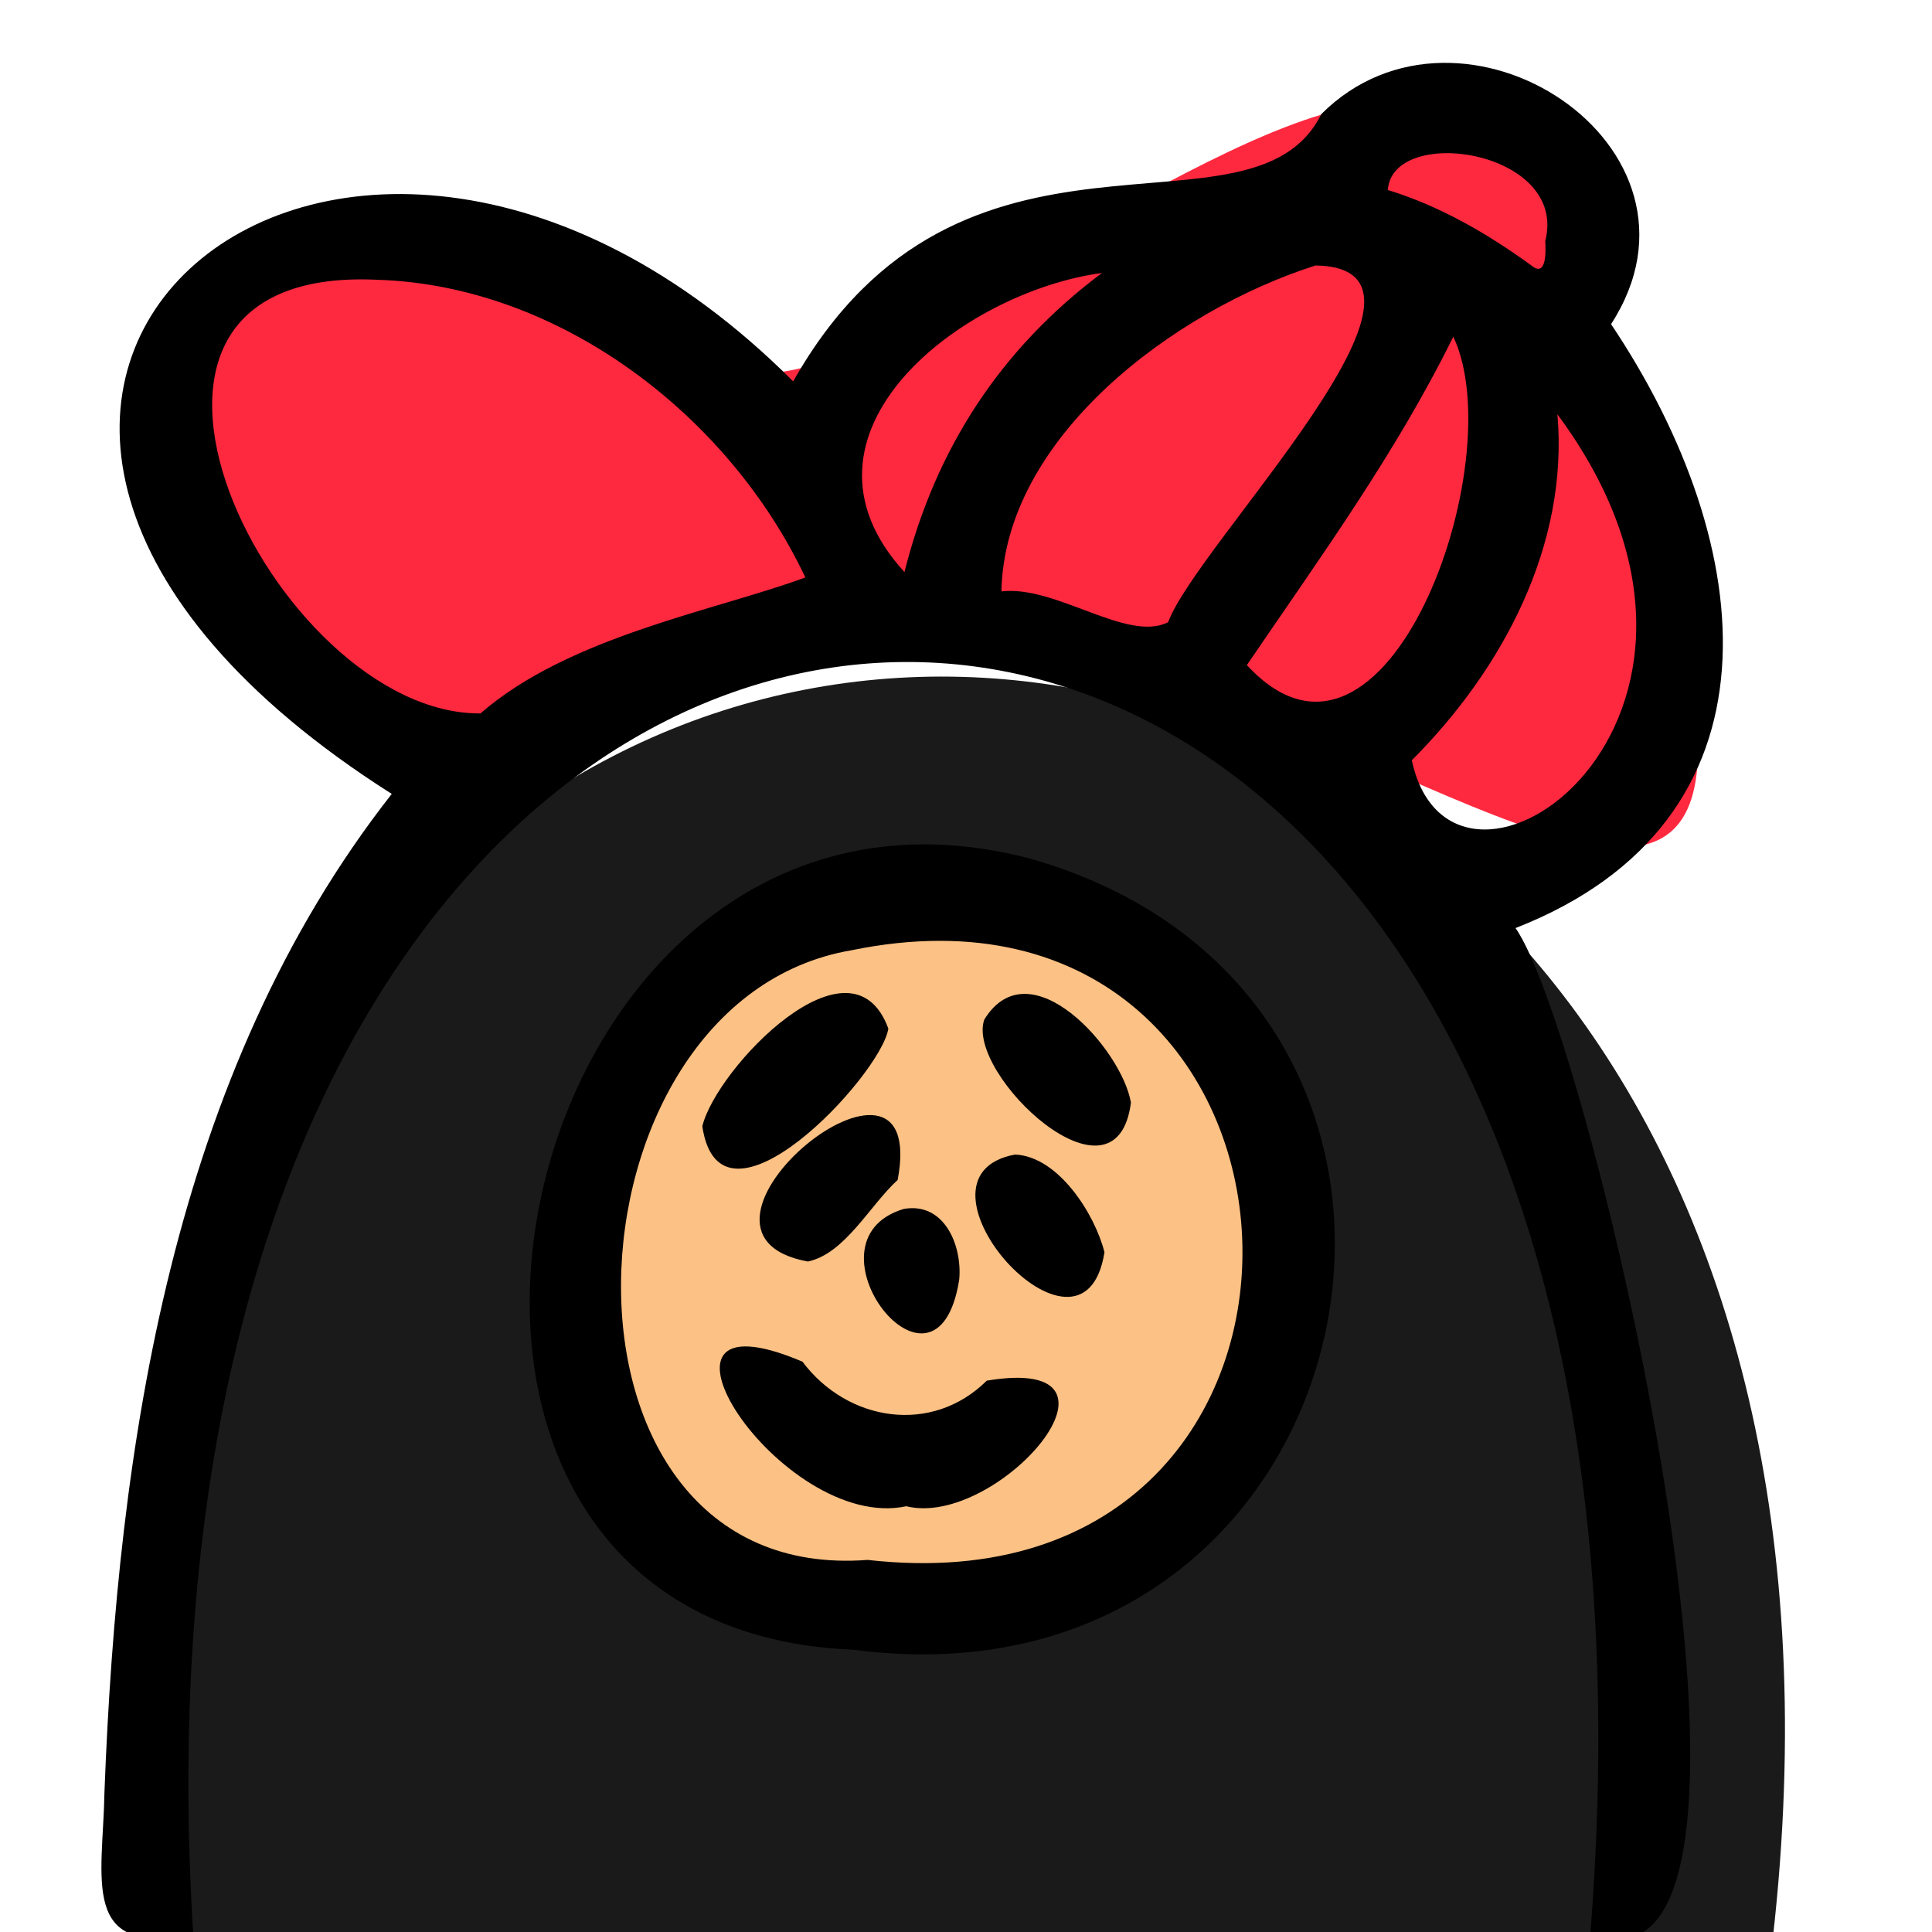
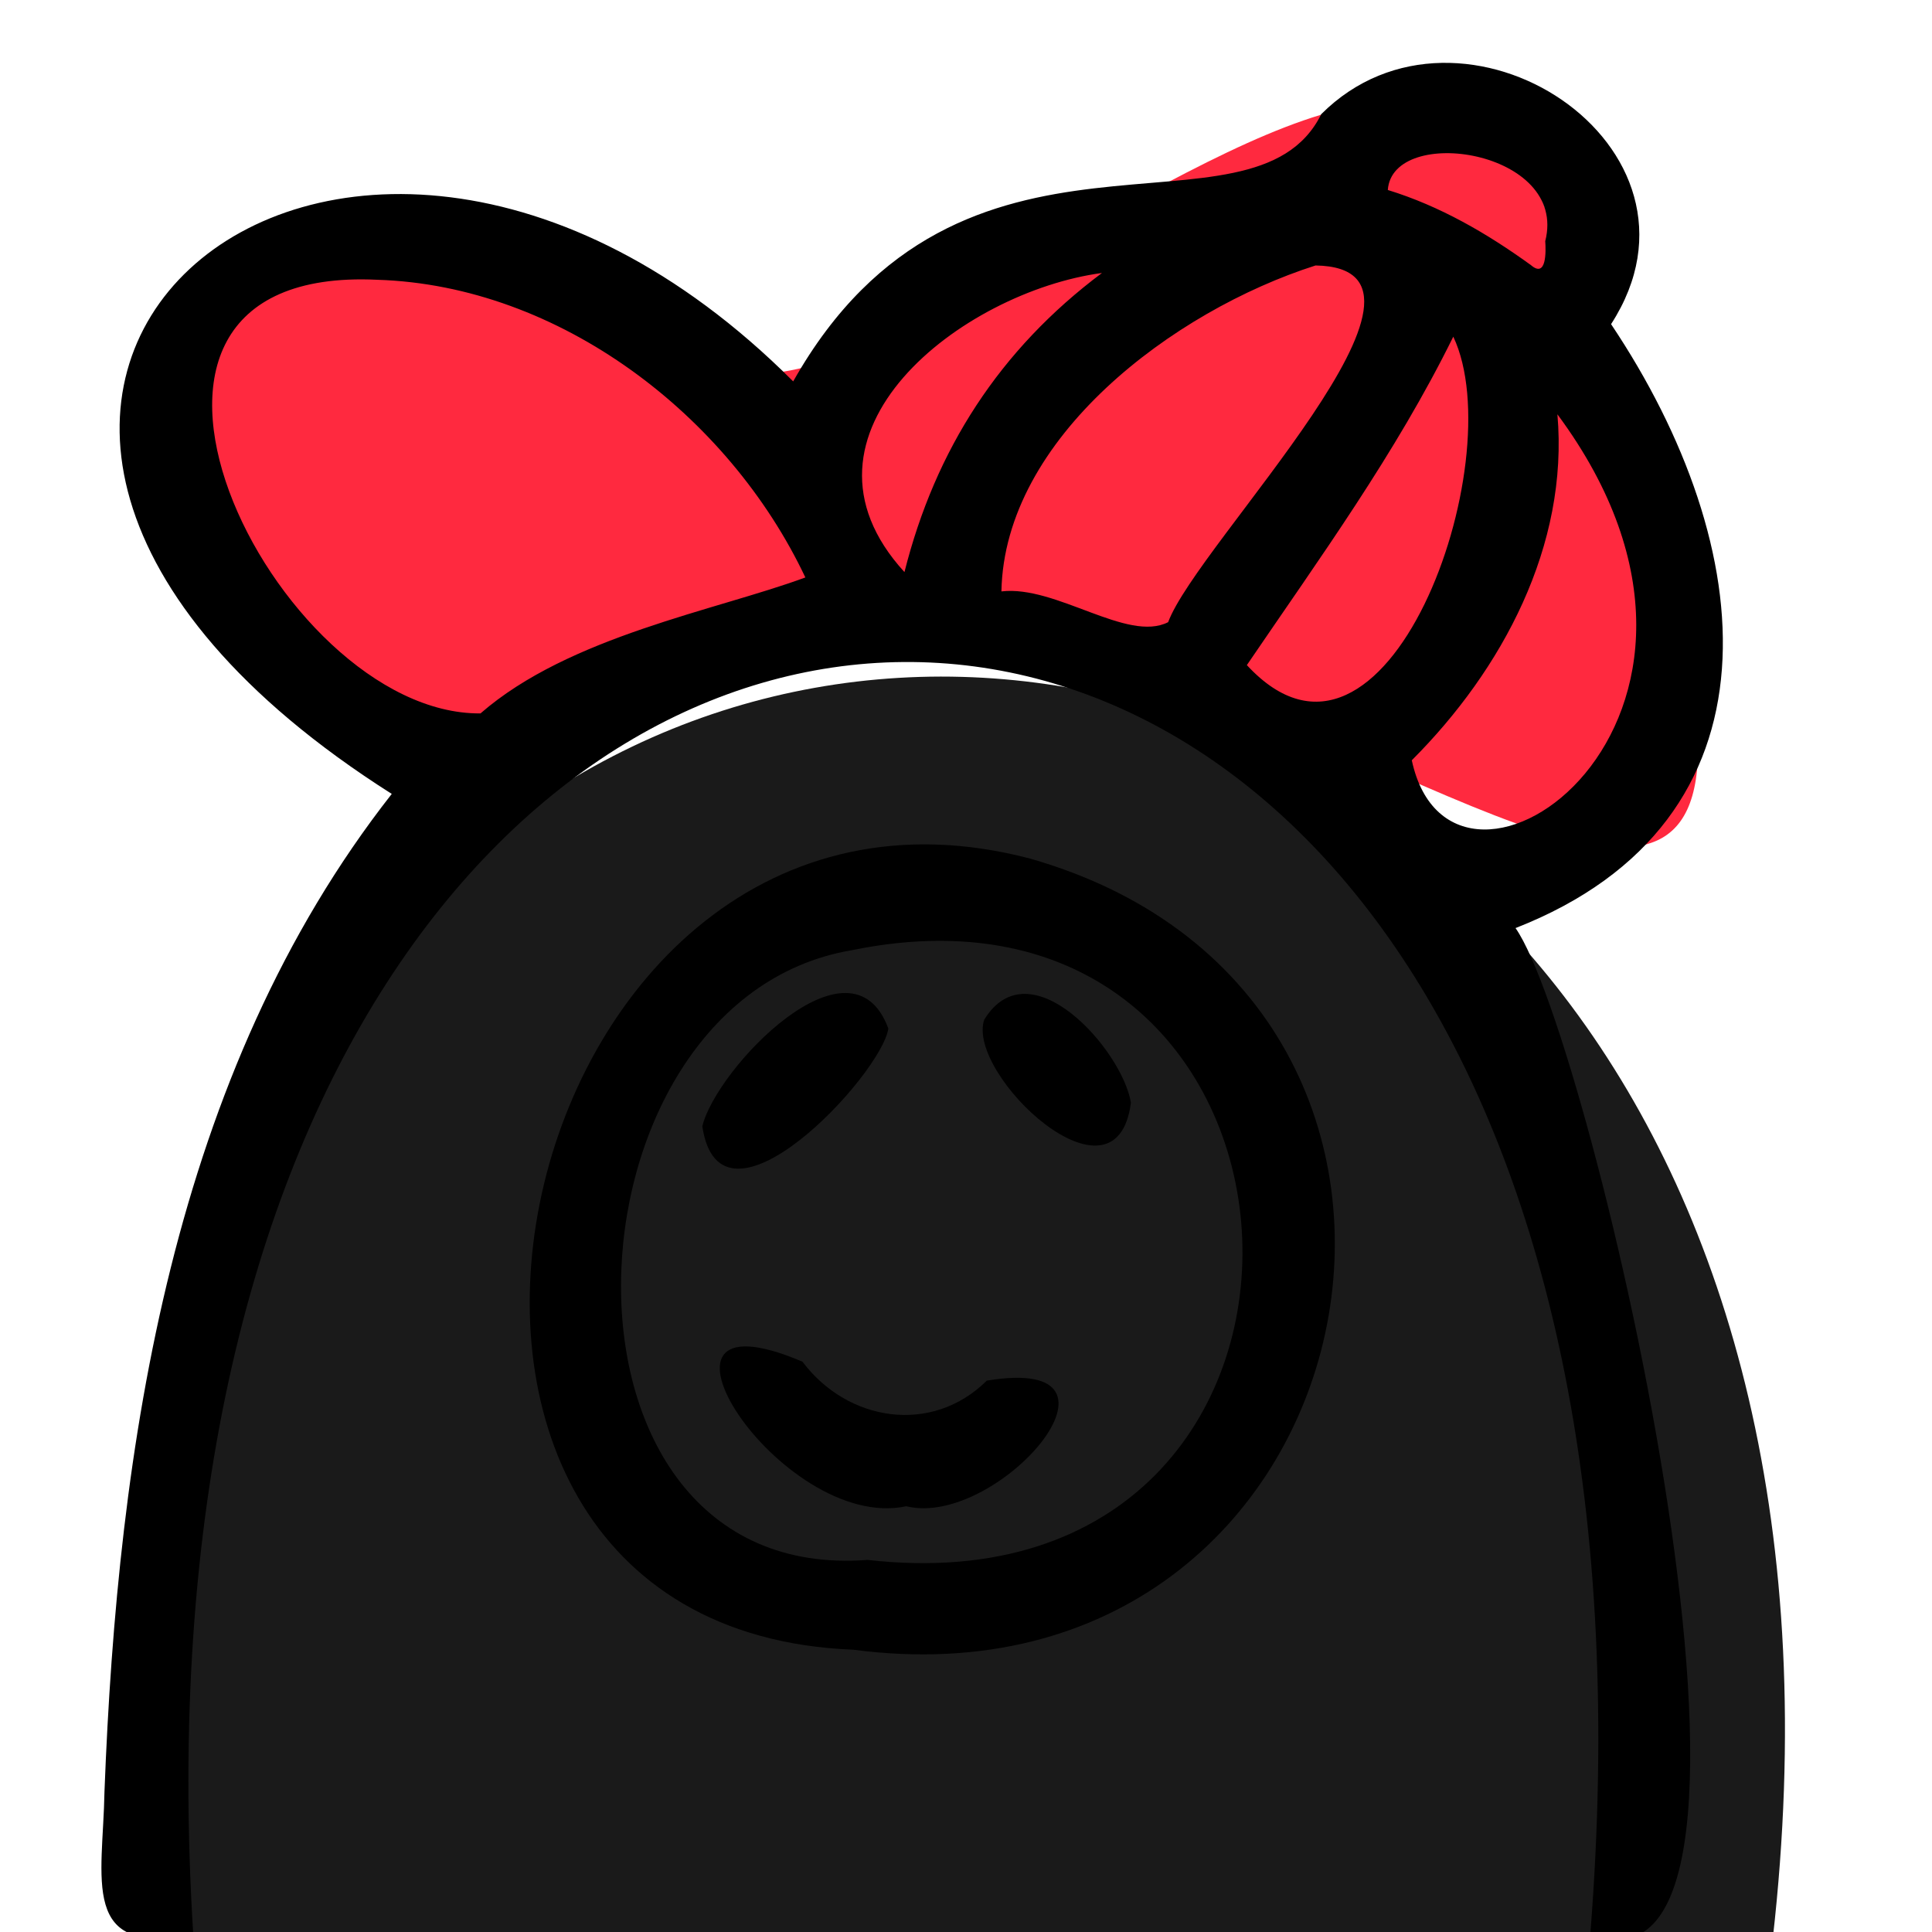
<svg xmlns="http://www.w3.org/2000/svg" viewBox="0 0 540 540" style="enable-background:new 0 0 540 540" xml:space="preserve">
  <path style="fill:#fff" d="M0 0h540v540H0z" />
  <path d="M136.4 210.8c-21.1 20-122.3-85.7-69.2-134.5s92.1 65.7 184.4 15.9S388.1 7.4 425.9 42.8c163.7 417.8-124 5.5-289.5 168z" style="fill:#ff293f" />
  <path d="m43.8 540 451.7 1.8C547.3 85.1-10.1 58.8 43.8 540z" style="fill:#1a1a1a" />
-   <path d="M248.5 247.2c-31.2 1.2-151.6 94.2-61.4 175.3 159.7 123 268.6-194 61.4-175.3z" style="fill:#fcc184" />
  <path d="M444.5 540.5C482.4 63.3 24.8 69.8 54 540.5c-31.9 6.7-25.2-15.3-24.8-39.7 3.7-96.8 18.9-200.6 80.3-278.9-172.1-109.2-16-243.6 112.2-115.3 47-83.3 128.3-35.7 147.6-74.7 39.1-39.1 113.2 8.9 81 58.7 41.6 62.1 49.9 138.8-26.7 168.8 21.6 30.9 85 306 20.9 281.1zm-339-462.3c-91.2-4.4-28.9 121.7 28.8 121.2 24.8-21.6 65.9-28.8 90.8-38-21.4-45.3-68.7-81.6-119.6-83.2zm262.2-4c-39.8 12.7-87 48.2-87.8 91.1 15.3-1.8 35.2 14.4 46.6 8.6 8.1-22 85.5-99 41.2-99.7zm67.6 41.6c3.2 36.7-15.4 71.4-40.7 96.7 11.4 53.1 104.2-11 40.7-96.7zm-29.1-21.7c-16.1 32.7-37.3 61.8-57.7 91.8 38.8 42 74.3-56.7 57.7-91.8zM308 76.3c-38.9 5.2-90.7 44.8-55.2 83.6 8.6-34.2 26.6-62.2 55.2-83.6zm123.9-8.9c6.5-25.5-42.7-32.7-44-14.3 14.6 4.5 27.7 12.1 40 21 4.4 3.8 4.2-3.9 4-6.7z" />
  <path d="M238.5 461.1c-151.7-6-97.1-259.7 49.5-221.1 139 39.8 97.2 240.4-49.5 221.1zm4-25.1c145.6 16.5 135.1-199.1-4.5-170.4-83.4 14.2-89.9 177.6 4.5 170.4z" />
  <path d="M253.3 421c-35 7.5-80.4-62.3-29-40.4 12.6 16.8 36.2 20.5 51.5 5.3 45.4-7.6 3.1 41.4-22.5 35.1zm-57-106.2c3.9-16.2 41.6-55.6 52-27.3-2.1 13.2-47 61.1-52 27.3zm119.8-6.6c-4.1 31.8-46.2-8-41-23.2 12.7-20.7 38.5 8.3 41 23.2z" />
-   <path d="M225.8 352.6c-43.9-8.1 34.2-71.3 25.1-22.8-7.8 7.1-14.7 20.6-25.1 22.8zm82.9-2.6c-5.9 37.6-58.5-21.1-25-27.3 12.1.5 22.3 16.6 25 27.3z" />
-   <path d="M268.1 357.7c-6.3 39.6-45.4-10.8-15.5-19.8 11.4-2 16.4 10.3 15.5 19.8z" />
</svg>